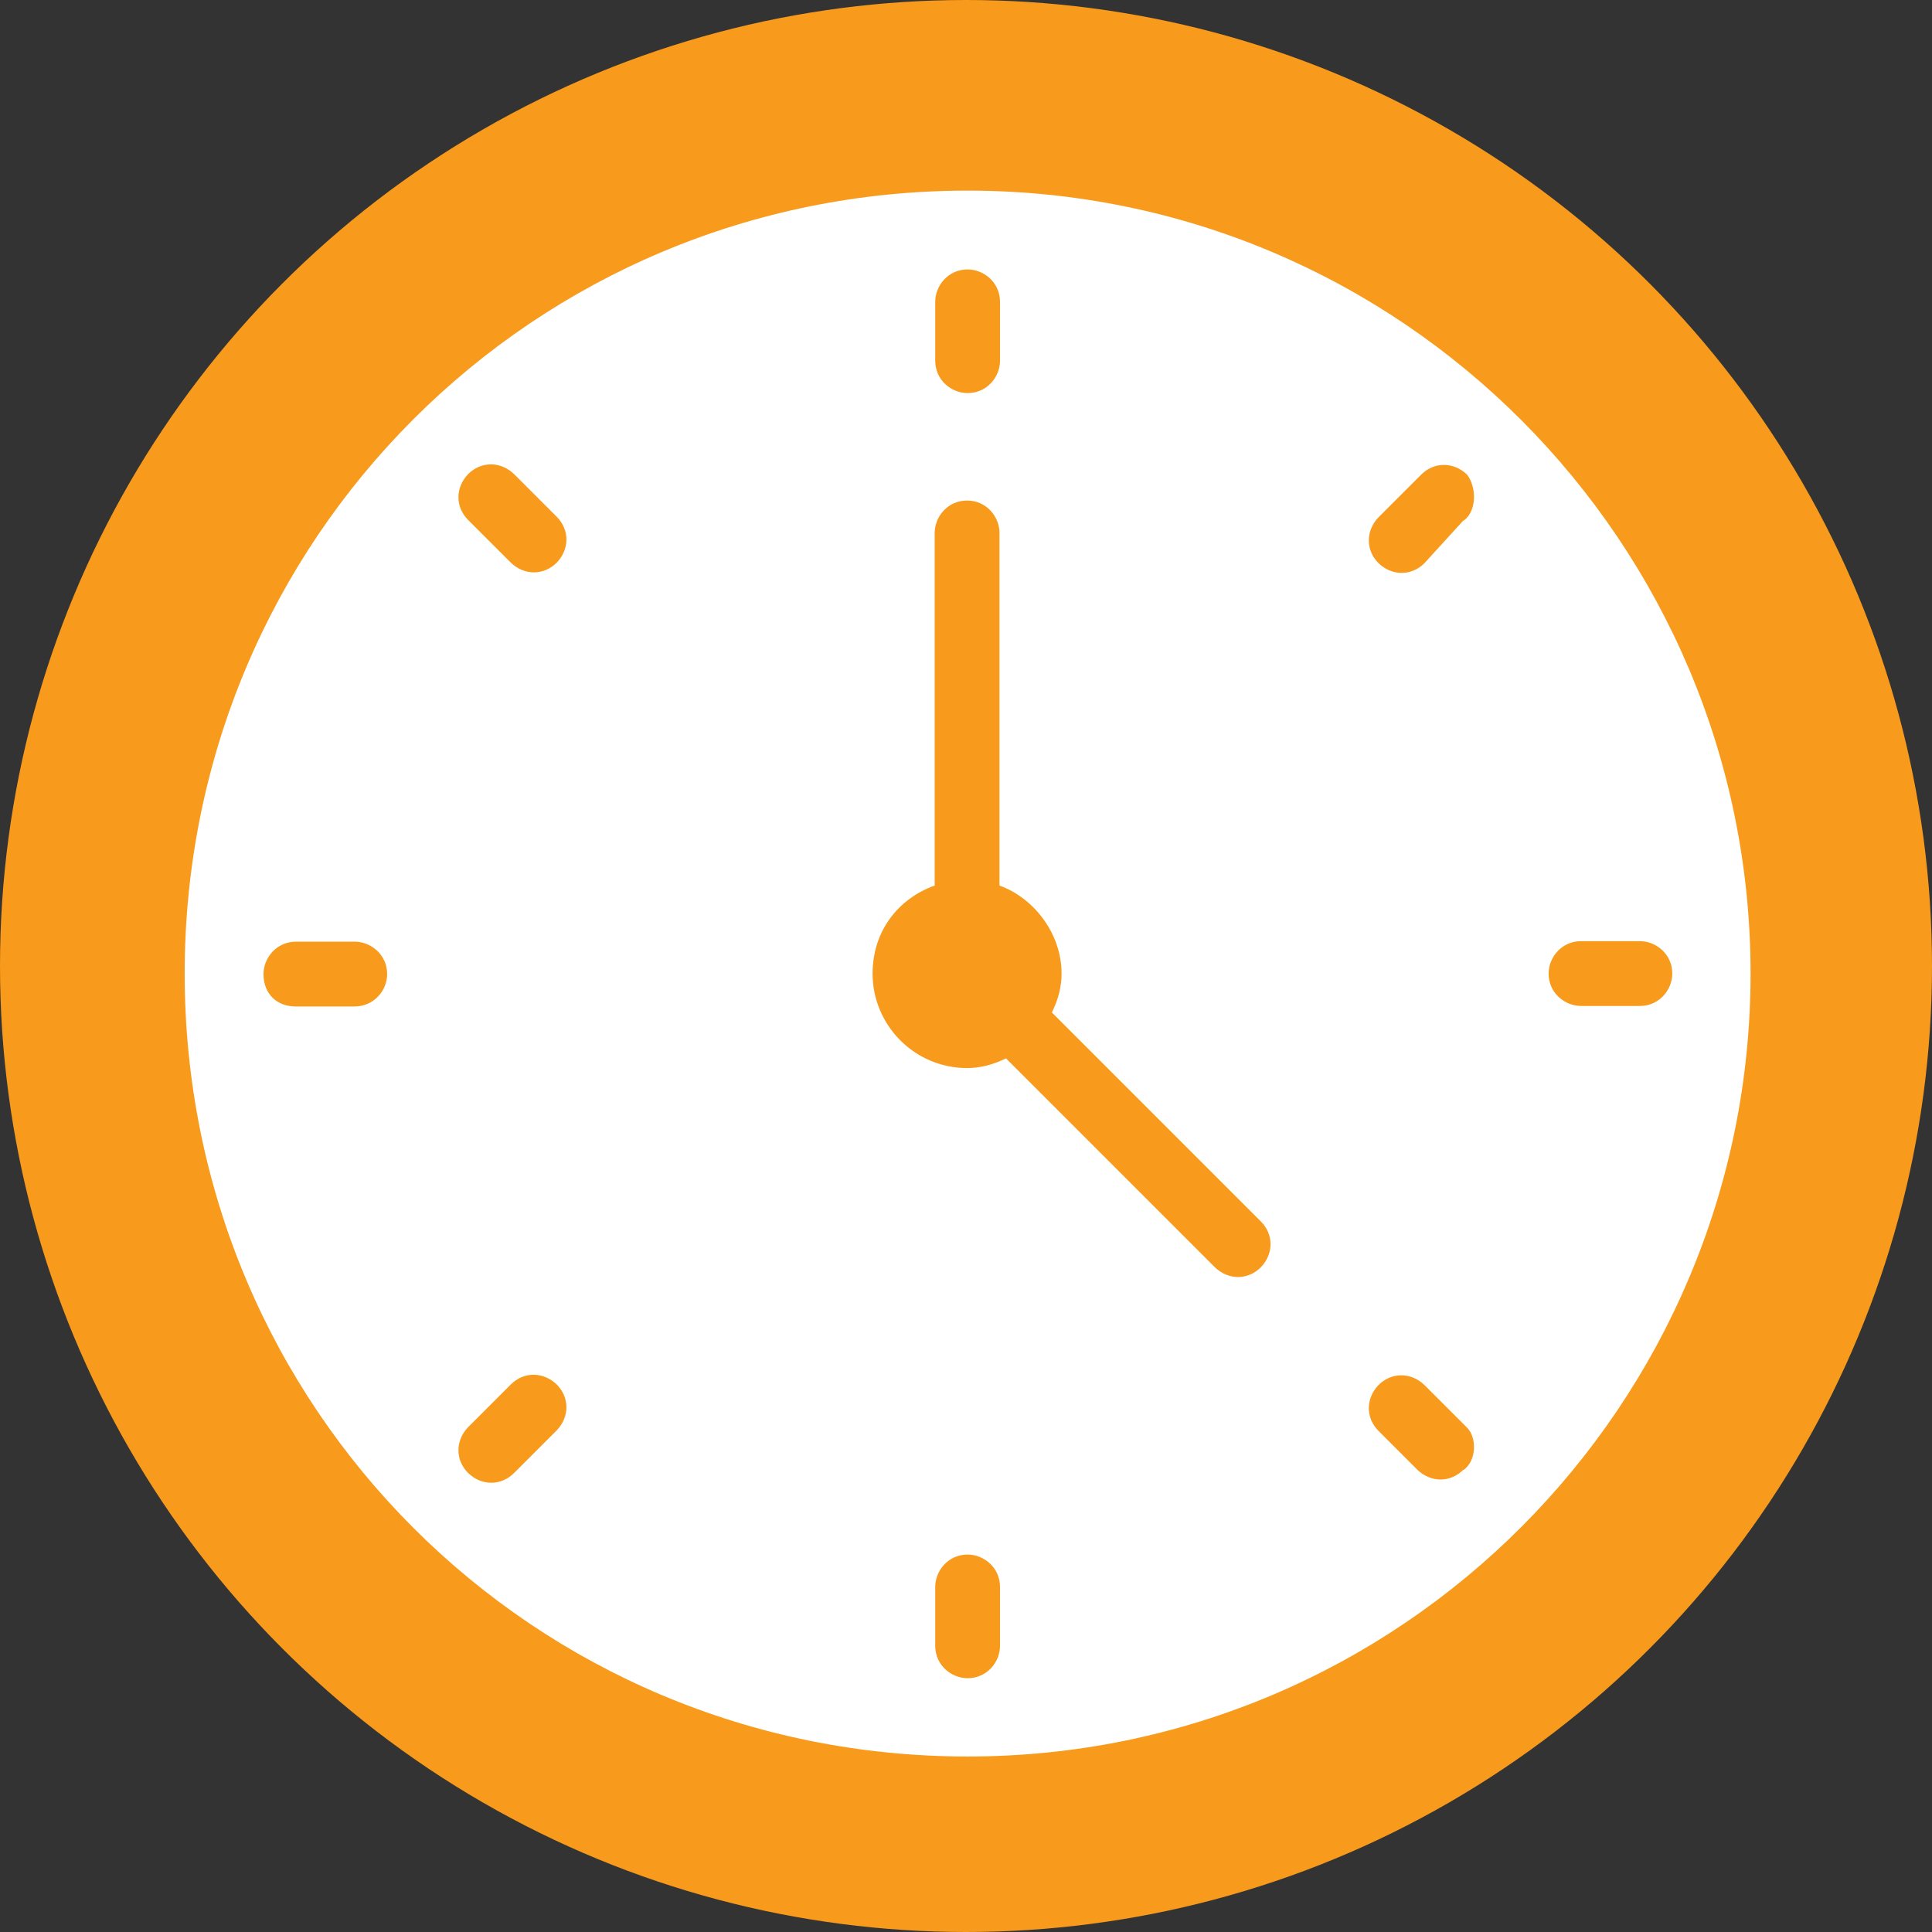
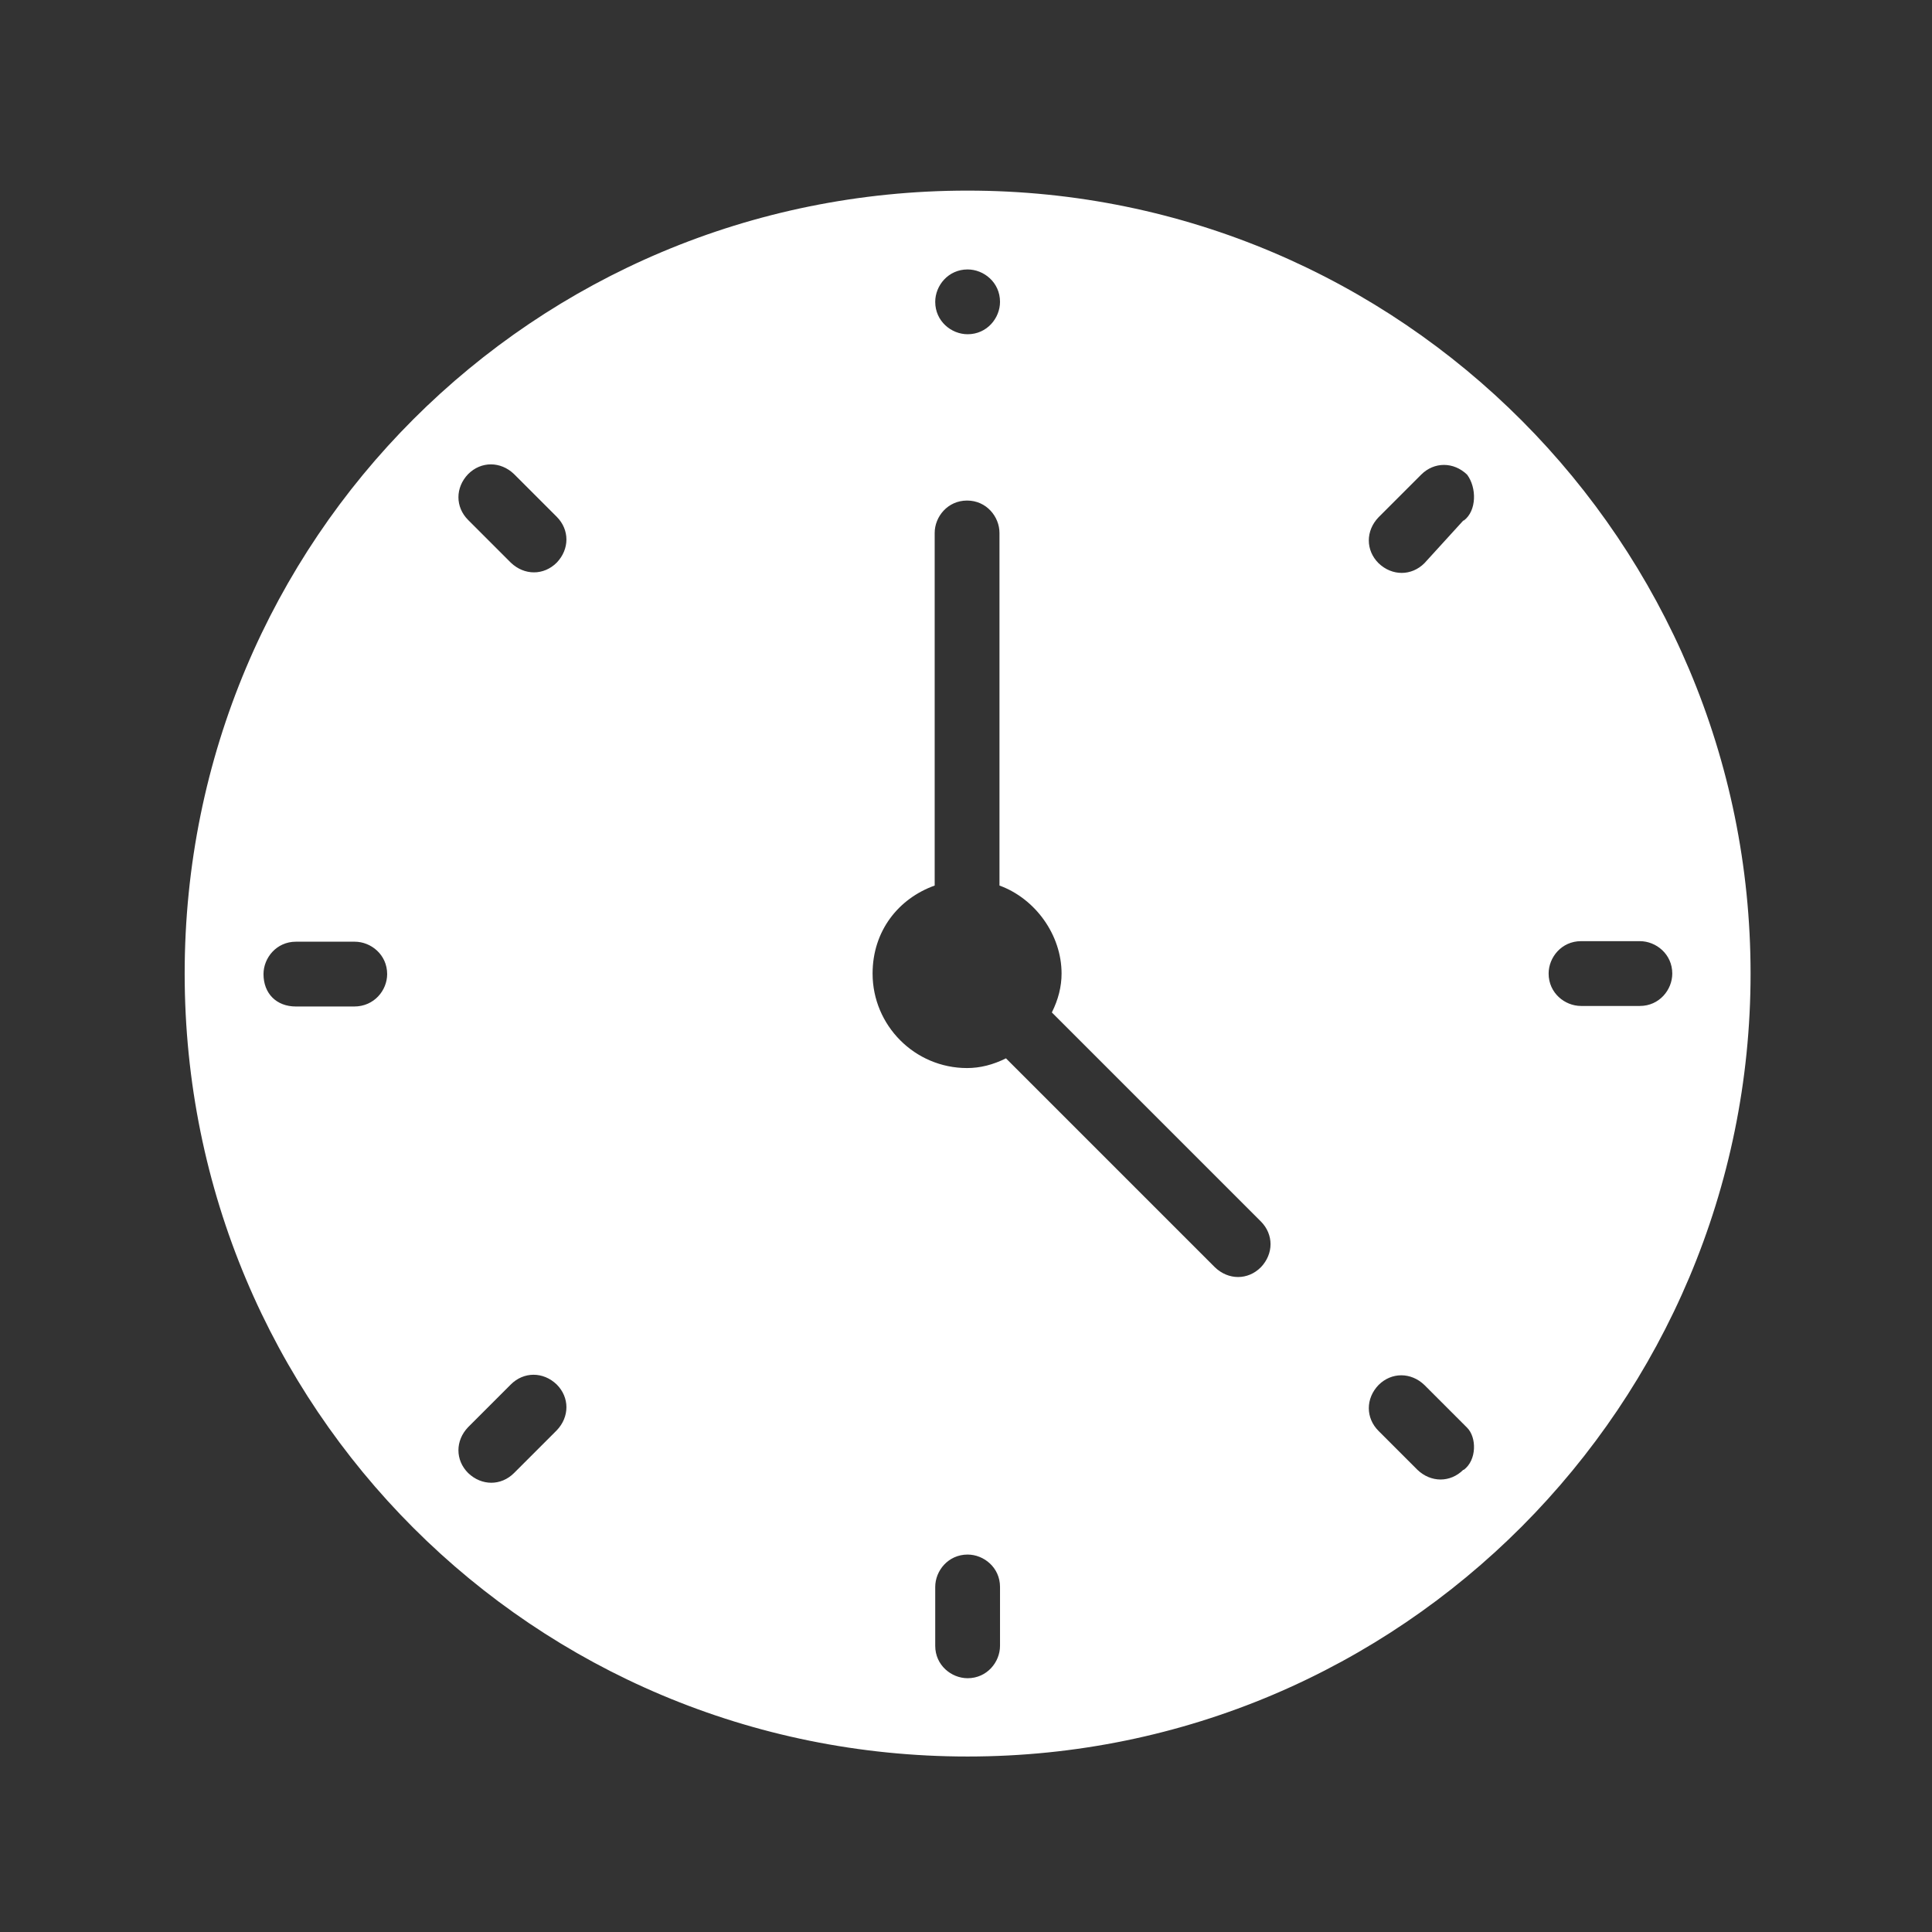
<svg xmlns="http://www.w3.org/2000/svg" id="b" viewBox="0 0 35.78 35.78">
  <rect x="0" y="0" width="35.78" height="35.78" fill="#333333" stroke="none" />
  <g id="c">
    <g id="d">
      <g id="e">
-         <circle cx="17.89" cy="17.89" r="17.89" style="fill:#f89a1b;" />
-       </g>
-       <path d="M29.28,17.43h1.09c.3,0,.6.24.6.6,0,.3-.24.6-.6.6h-1.09c-.3,0-.6-.24-.6-.6,0-.3.24-.6.6-.6ZM27.1,9.64l-.72.79c-.24.24-.6.24-.85,0-.24-.24-.24-.6,0-.85l.79-.79c.24-.24.6-.24.85,0,.18.24.18.67-.06.85h-.01ZM27.1,27.22c-.24.24-.6.24-.85,0l-.72-.72c-.24-.24-.24-.6,0-.85.24-.24.6-.24.85,0l.79.79c.18.18.18.6-.06.78h-.01ZM23.35,23.47c-.24.24-.6.24-.85,0l-3.87-3.87c-.24.12-.48.18-.72.18-.97,0-1.75-.79-1.75-1.75,0-.79.48-1.39,1.15-1.63v-6.53c0-.3.24-.6.6-.6s.6.3.6.6v6.53c.66.24,1.15.91,1.15,1.63,0,.24-.06.48-.18.72l3.87,3.87c.24.24.24.6,0,.85h0ZM18.52,30.48c0,.3-.24.6-.6.6-.3,0-.6-.24-.6-.6v-1.09c0-.3.24-.6.6-.6.3,0,.6.24.6.6v1.09ZM10.31,10.42c-.24.24-.6.24-.85,0l-.79-.79c-.24-.24-.24-.6,0-.85.24-.24.6-.24.85,0l.79.79c.24.24.24.6,0,.85ZM10.31,26.49l-.79.79c-.24.24-.6.24-.85,0-.24-.24-.24-.6,0-.85l.79-.79c.24-.24.6-.24.85,0,.24.24.24.6,0,.85ZM17.32,5.59c0-.3.24-.6.6-.6.3,0,.6.24.6.6v1.09c0,.3-.24.6-.6.6-.3,0-.6-.24-.6-.6v-1.09ZM6.57,18.64h-1.09c-.36,0-.6-.24-.6-.6,0-.3.24-.6.6-.6h1.09c.3,0,.6.24.6.6,0,.3-.24.6-.61.6h.01ZM17.92,3.53c-8.04,0-14.5,6.46-14.5,14.5s6.46,14.5,14.5,14.5,14.5-6.53,14.5-14.5S25.96,3.53,17.92,3.53Z" style="fill:#fff;" />
+         </g>
+       <path d="M29.28,17.43h1.09c.3,0,.6.24.6.6,0,.3-.24.6-.6.6h-1.09c-.3,0-.6-.24-.6-.6,0-.3.24-.6.6-.6ZM27.1,9.64l-.72.79c-.24.24-.6.24-.85,0-.24-.24-.24-.6,0-.85l.79-.79c.24-.24.6-.24.85,0,.18.24.18.67-.06.85h-.01ZM27.1,27.22c-.24.24-.6.24-.85,0l-.72-.72c-.24-.24-.24-.6,0-.85.24-.24.6-.24.85,0l.79.79c.18.18.18.6-.06.78h-.01ZM23.35,23.47c-.24.24-.6.24-.85,0l-3.87-3.87c-.24.12-.48.18-.72.18-.97,0-1.75-.79-1.75-1.75,0-.79.48-1.39,1.15-1.63v-6.53c0-.3.24-.6.6-.6s.6.3.6.6v6.53c.66.24,1.15.91,1.15,1.63,0,.24-.06.48-.18.72l3.87,3.87c.24.24.24.6,0,.85h0ZM18.52,30.48c0,.3-.24.6-.6.6-.3,0-.6-.24-.6-.6v-1.09c0-.3.24-.6.6-.6.3,0,.6.24.6.6v1.09ZM10.31,10.42c-.24.24-.6.24-.85,0l-.79-.79c-.24-.24-.24-.6,0-.85.24-.24.6-.24.85,0l.79.79c.24.24.24.6,0,.85ZM10.31,26.49l-.79.79c-.24.24-.6.24-.85,0-.24-.24-.24-.6,0-.85l.79-.79c.24-.24.6-.24.85,0,.24.24.24.6,0,.85ZM17.32,5.59c0-.3.24-.6.6-.6.3,0,.6.24.6.6c0,.3-.24.6-.6.6-.3,0-.6-.24-.6-.6v-1.09ZM6.57,18.64h-1.09c-.36,0-.6-.24-.6-.6,0-.3.24-.6.6-.6h1.09c.3,0,.6.24.6.6,0,.3-.24.6-.61.6h.01ZM17.92,3.53c-8.04,0-14.5,6.46-14.5,14.5s6.46,14.5,14.5,14.5,14.5-6.53,14.5-14.5S25.96,3.53,17.92,3.53Z" style="fill:#fff;" />
    </g>
  </g>
</svg>